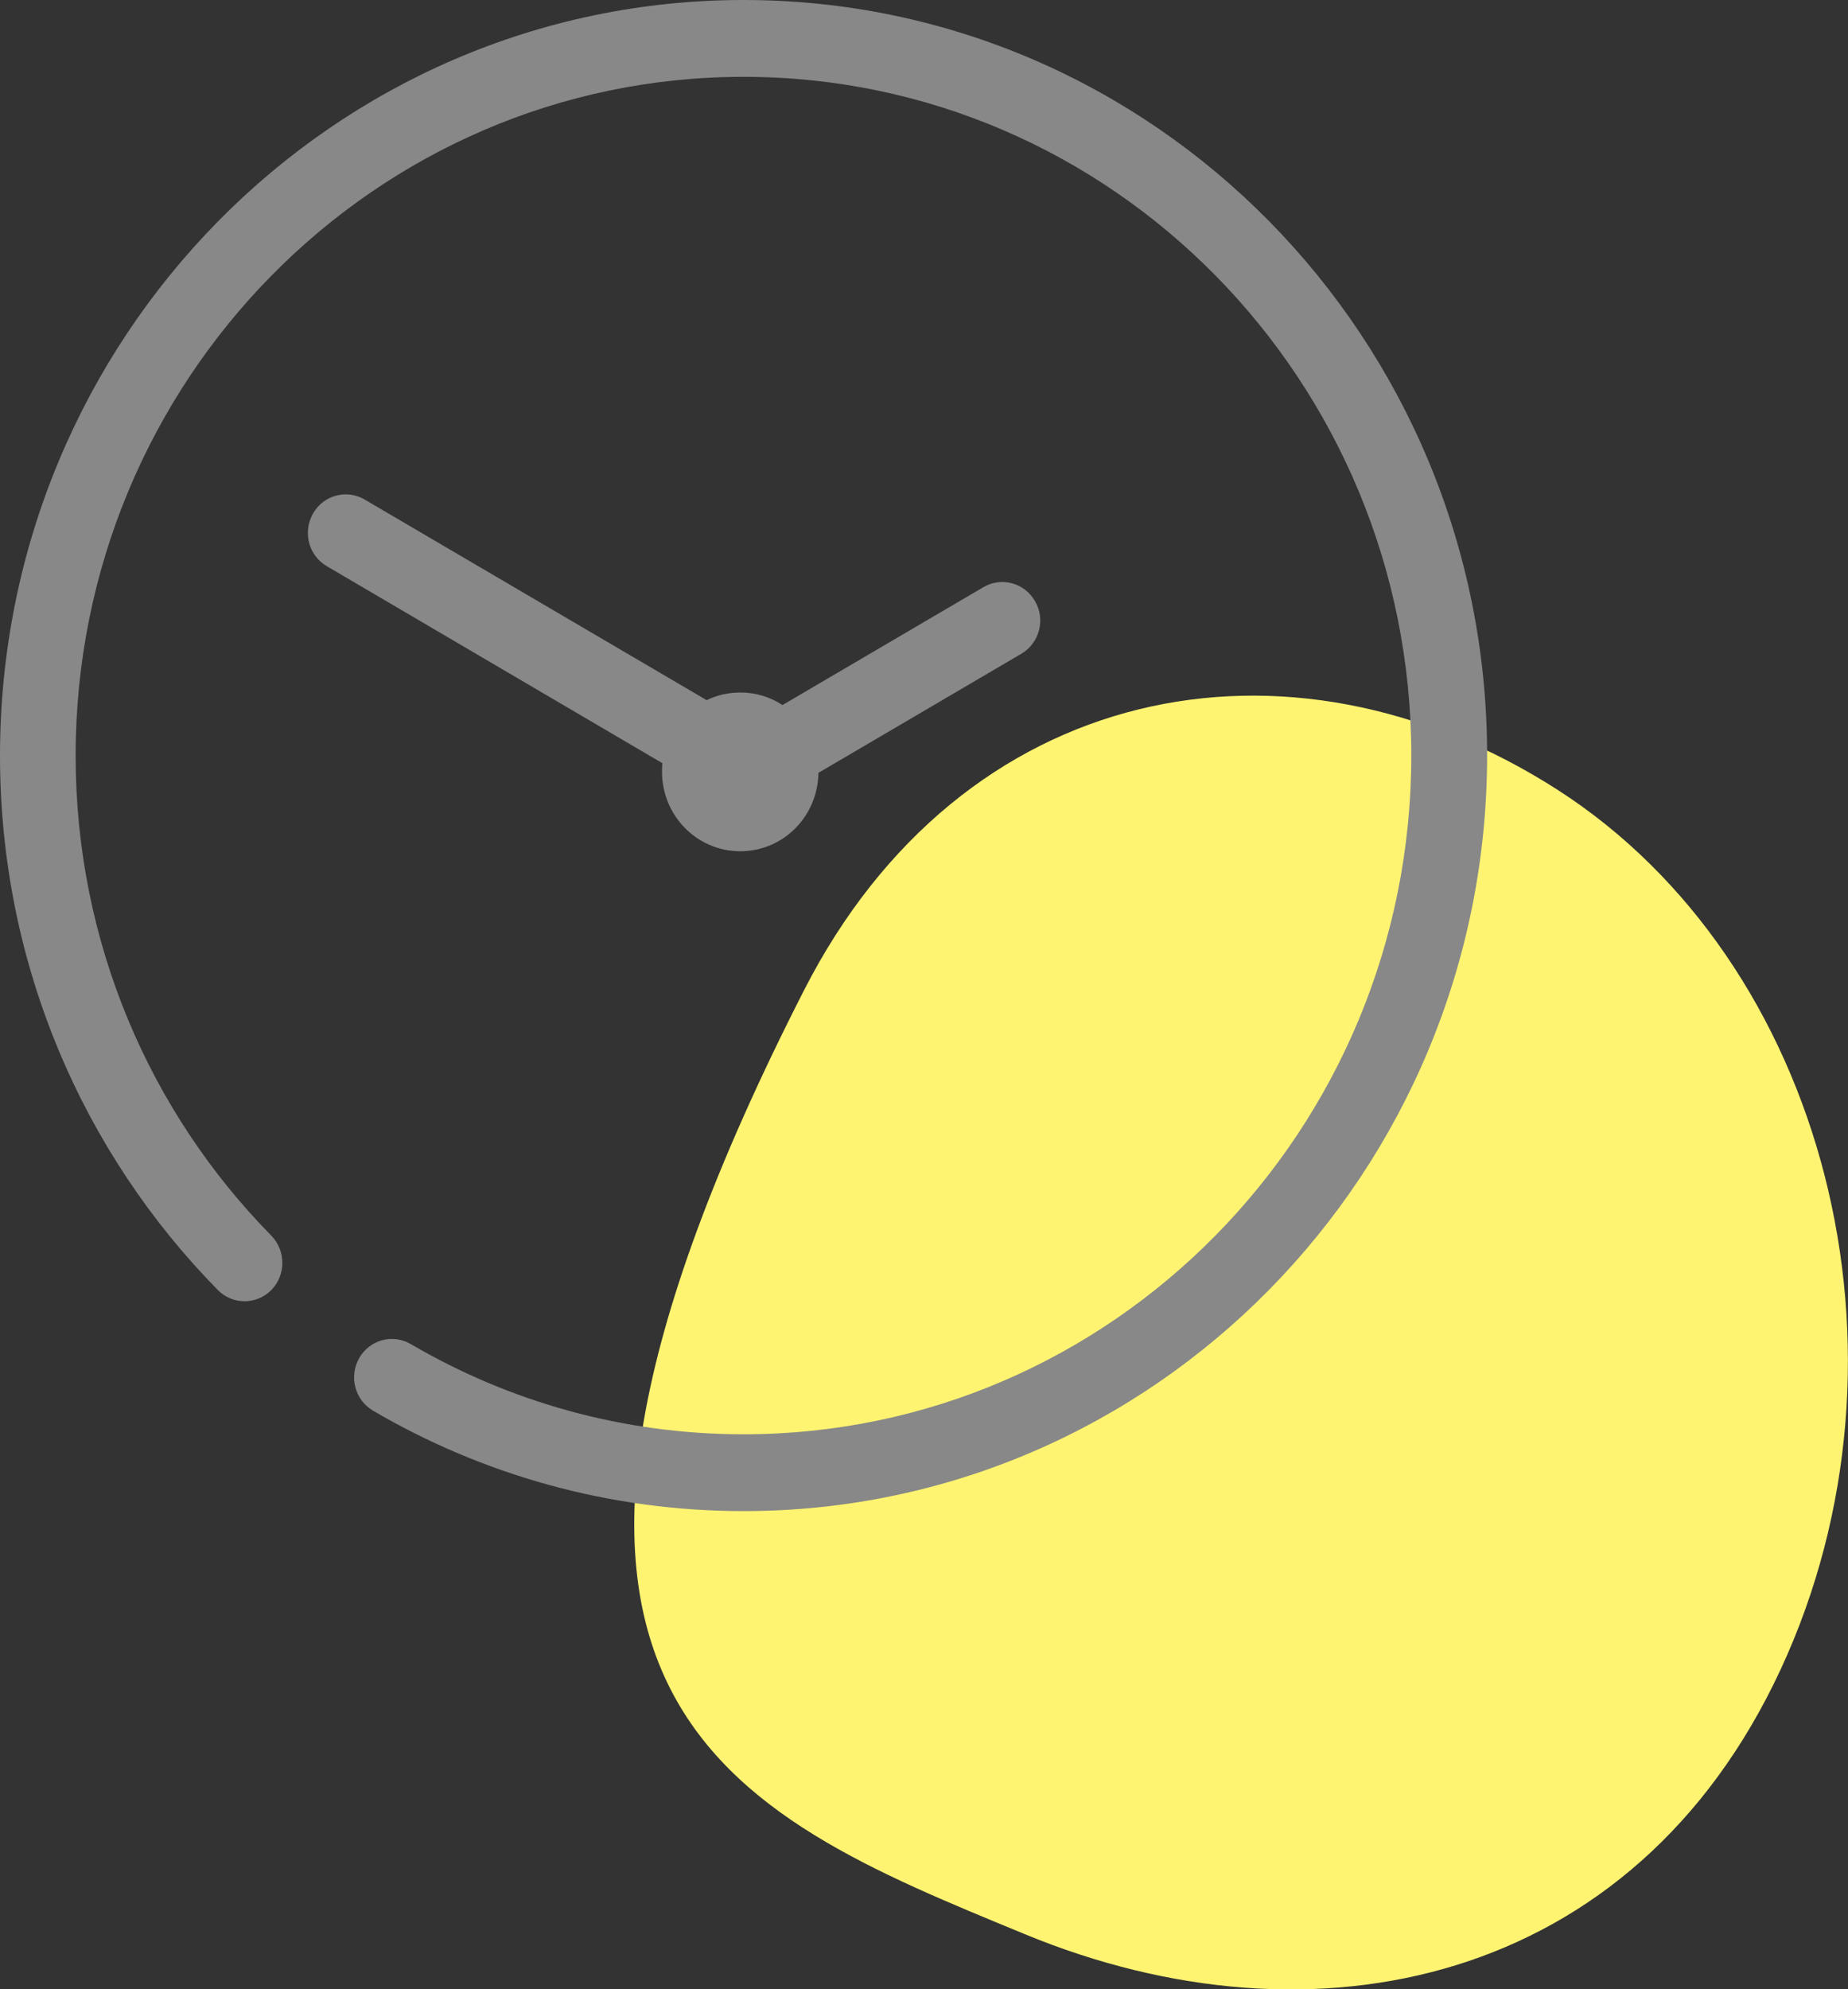
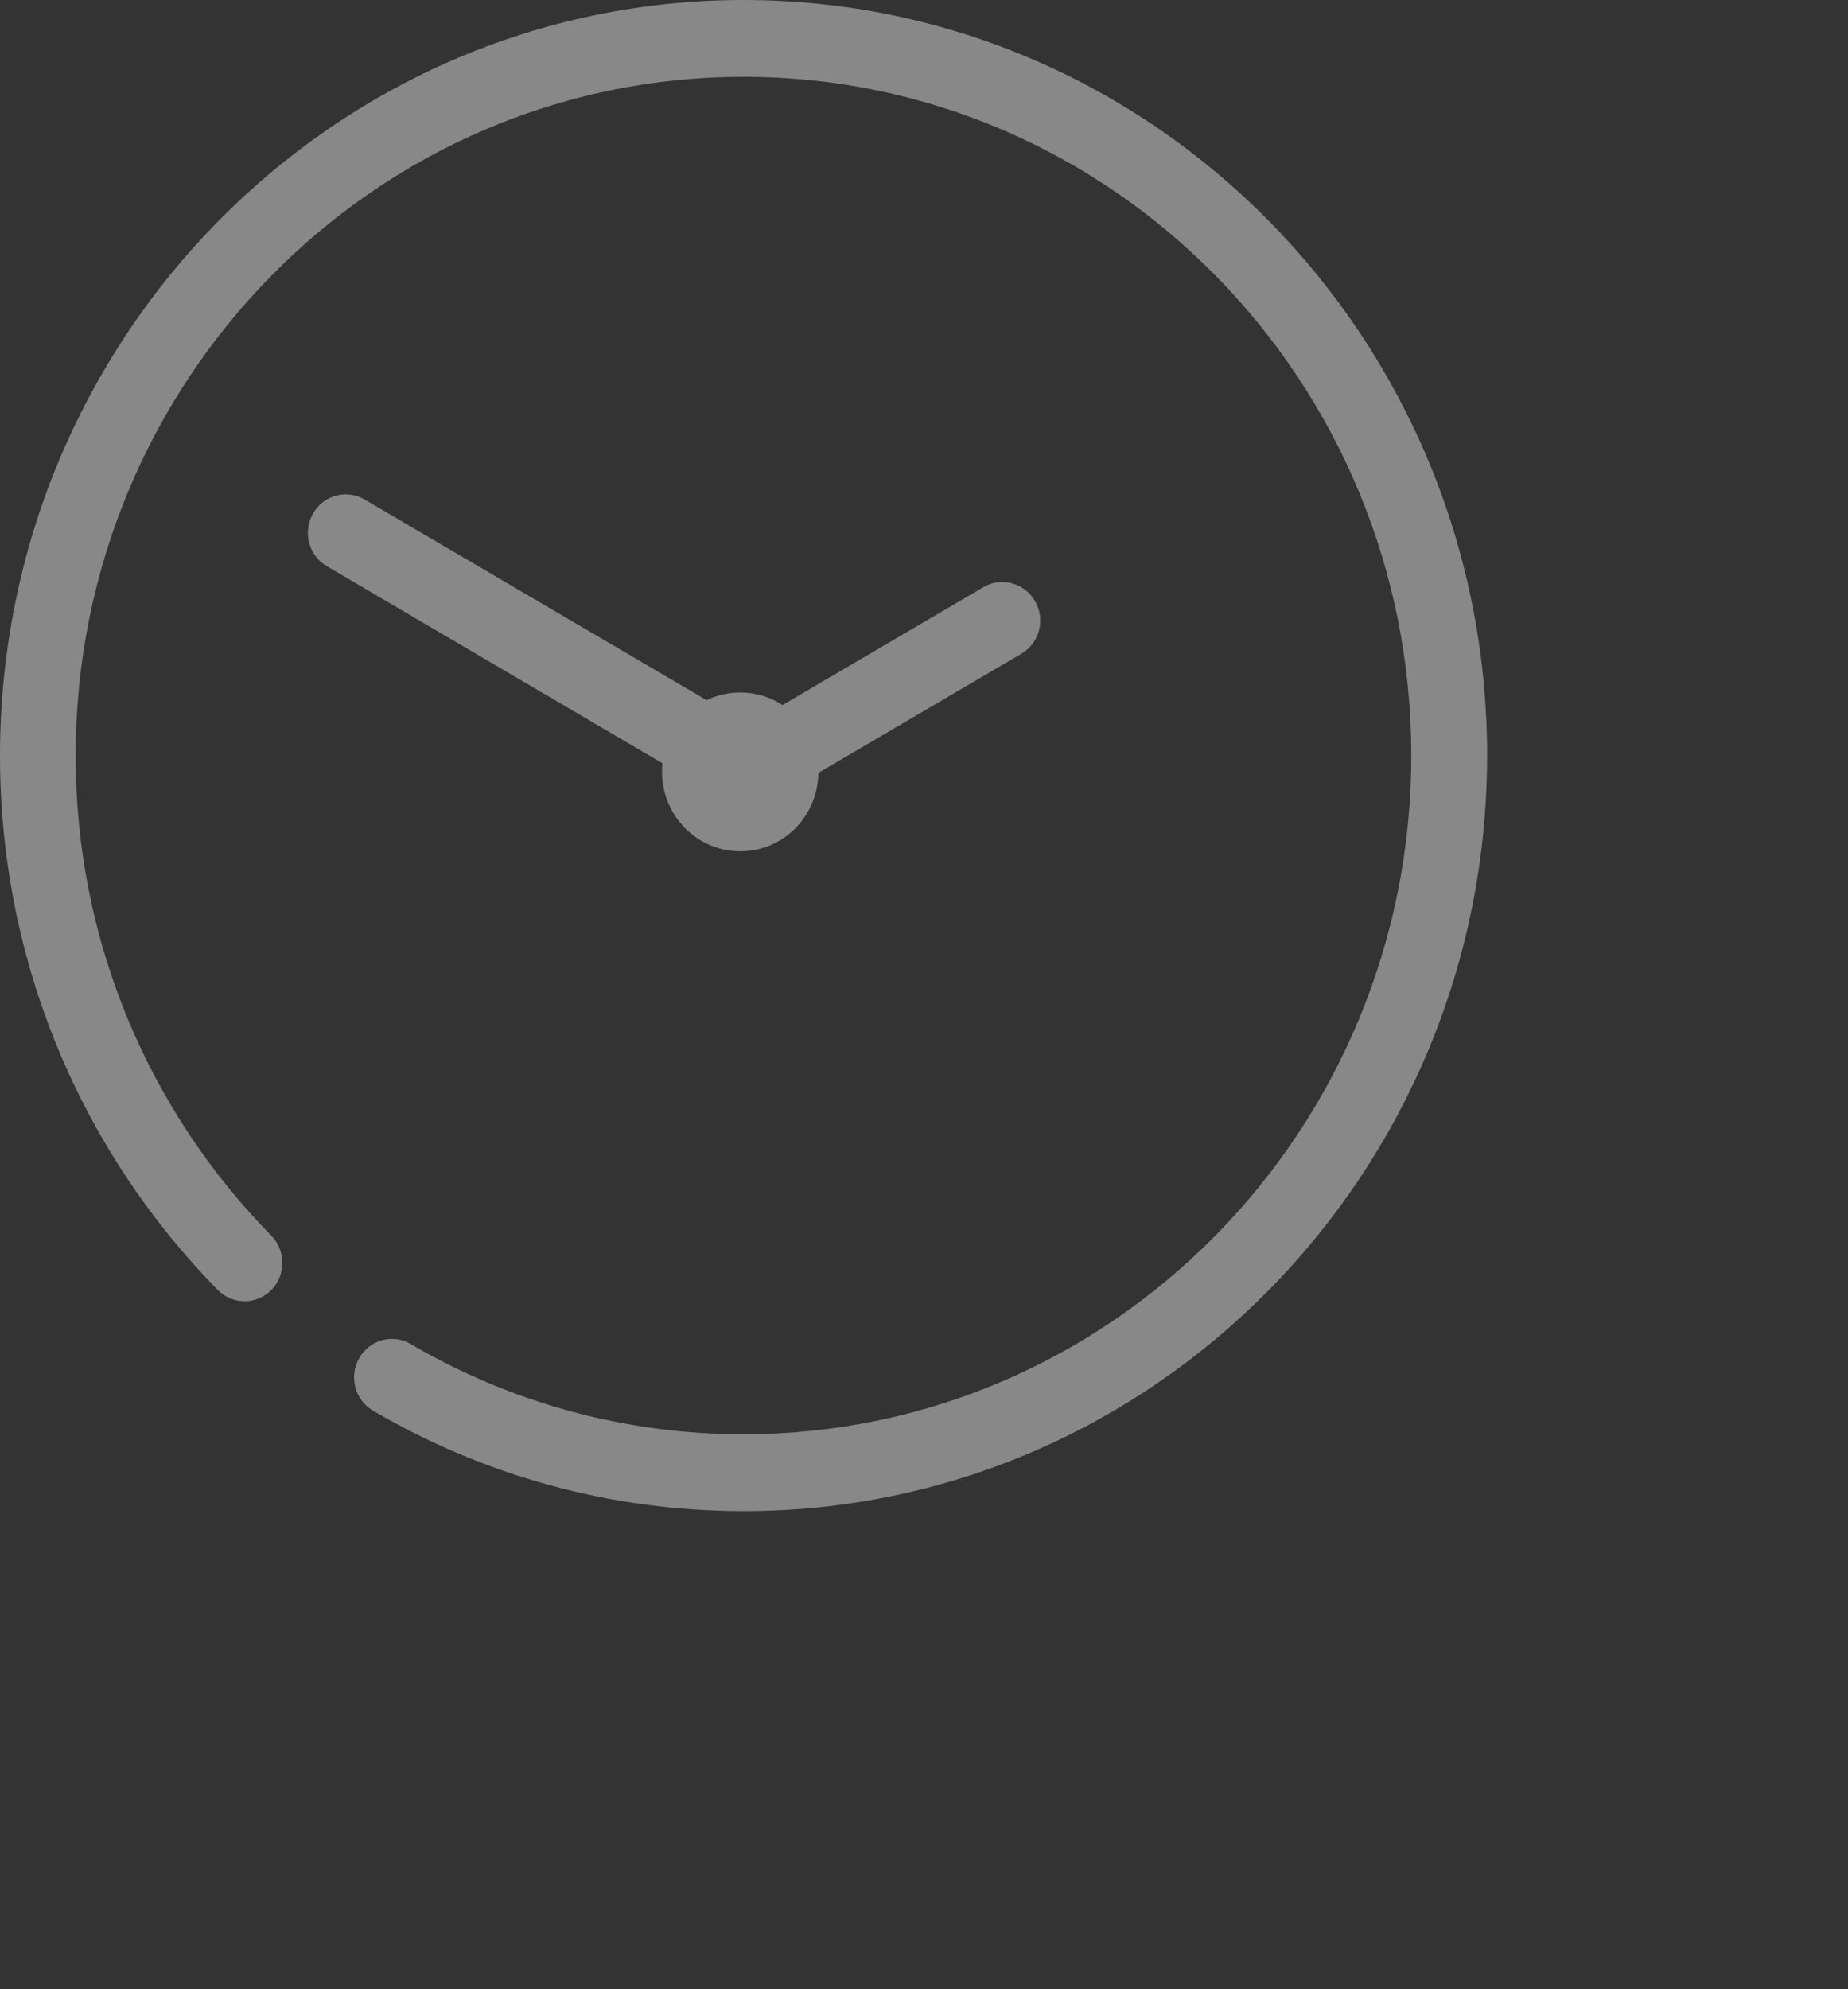
<svg xmlns="http://www.w3.org/2000/svg" id="_レイヤー_2" data-name="レイヤー 2" viewBox="0 0 94.07 101.23">
  <rect x="0" y="0" width="94.07" height="101.23" fill="#333333" stroke="none" />
  <defs>
    <style>
      .cls-1 {
        fill: #fff471;
      }

      .cls-1, .cls-2 {
        fill-rule: evenodd;
      }

      .cls-2 {
        fill: #888;
      }
    </style>
  </defs>
  <g id="_レイヤー_13" data-name="レイヤー 13">
    <g>
-       <path class="cls-1" d="M79.25,40.17c13.69,8.77,18.86,28.71,11.39,44.79-7.47,16.08-23.75,19.55-38.47,13.47-15.09-6.22-29.7-11.89-11.24-48.04,8.02-15.71,24.62-18.99,38.32-10.22h0Z" />
      <path class="cls-2" d="M13.81,62.88c-6.15-6.25-9.96-14.89-9.96-24.42C3.85,19.39,19.08,3.91,37.85,3.91s33.99,15.48,33.99,34.54-15.23,34.54-33.99,34.54c-6.17,0-11.95-1.67-16.94-4.59-.92-.54-2.1-.22-2.63.72-.53.94-.21,2.13.71,2.67,5.55,3.25,12,5.11,18.86,5.11,20.89,0,37.85-17.23,37.85-38.46S58.73,0,37.85,0,0,17.23,0,38.46c0,10.61,4.24,20.23,11.09,27.19.75.76,1.97.76,2.72,0,.75-.76.75-2,0-2.77h0ZM33.72,38.84c-.02.15-.02.29-.02.44,0,2.23,1.78,4.04,3.98,4.04s3.95-1.78,3.98-3.99l10.33-6.06c.92-.54,1.24-1.74.7-2.67-.53-.94-1.71-1.26-2.63-.72l-10.23,6c-.62-.41-1.36-.64-2.15-.64-.61,0-1.19.14-1.71.39l-17.41-10.21c-.92-.54-2.1-.22-2.63.72s-.22,2.13.7,2.67l17.09,10.03h0Z" />
    </g>
  </g>
</svg>